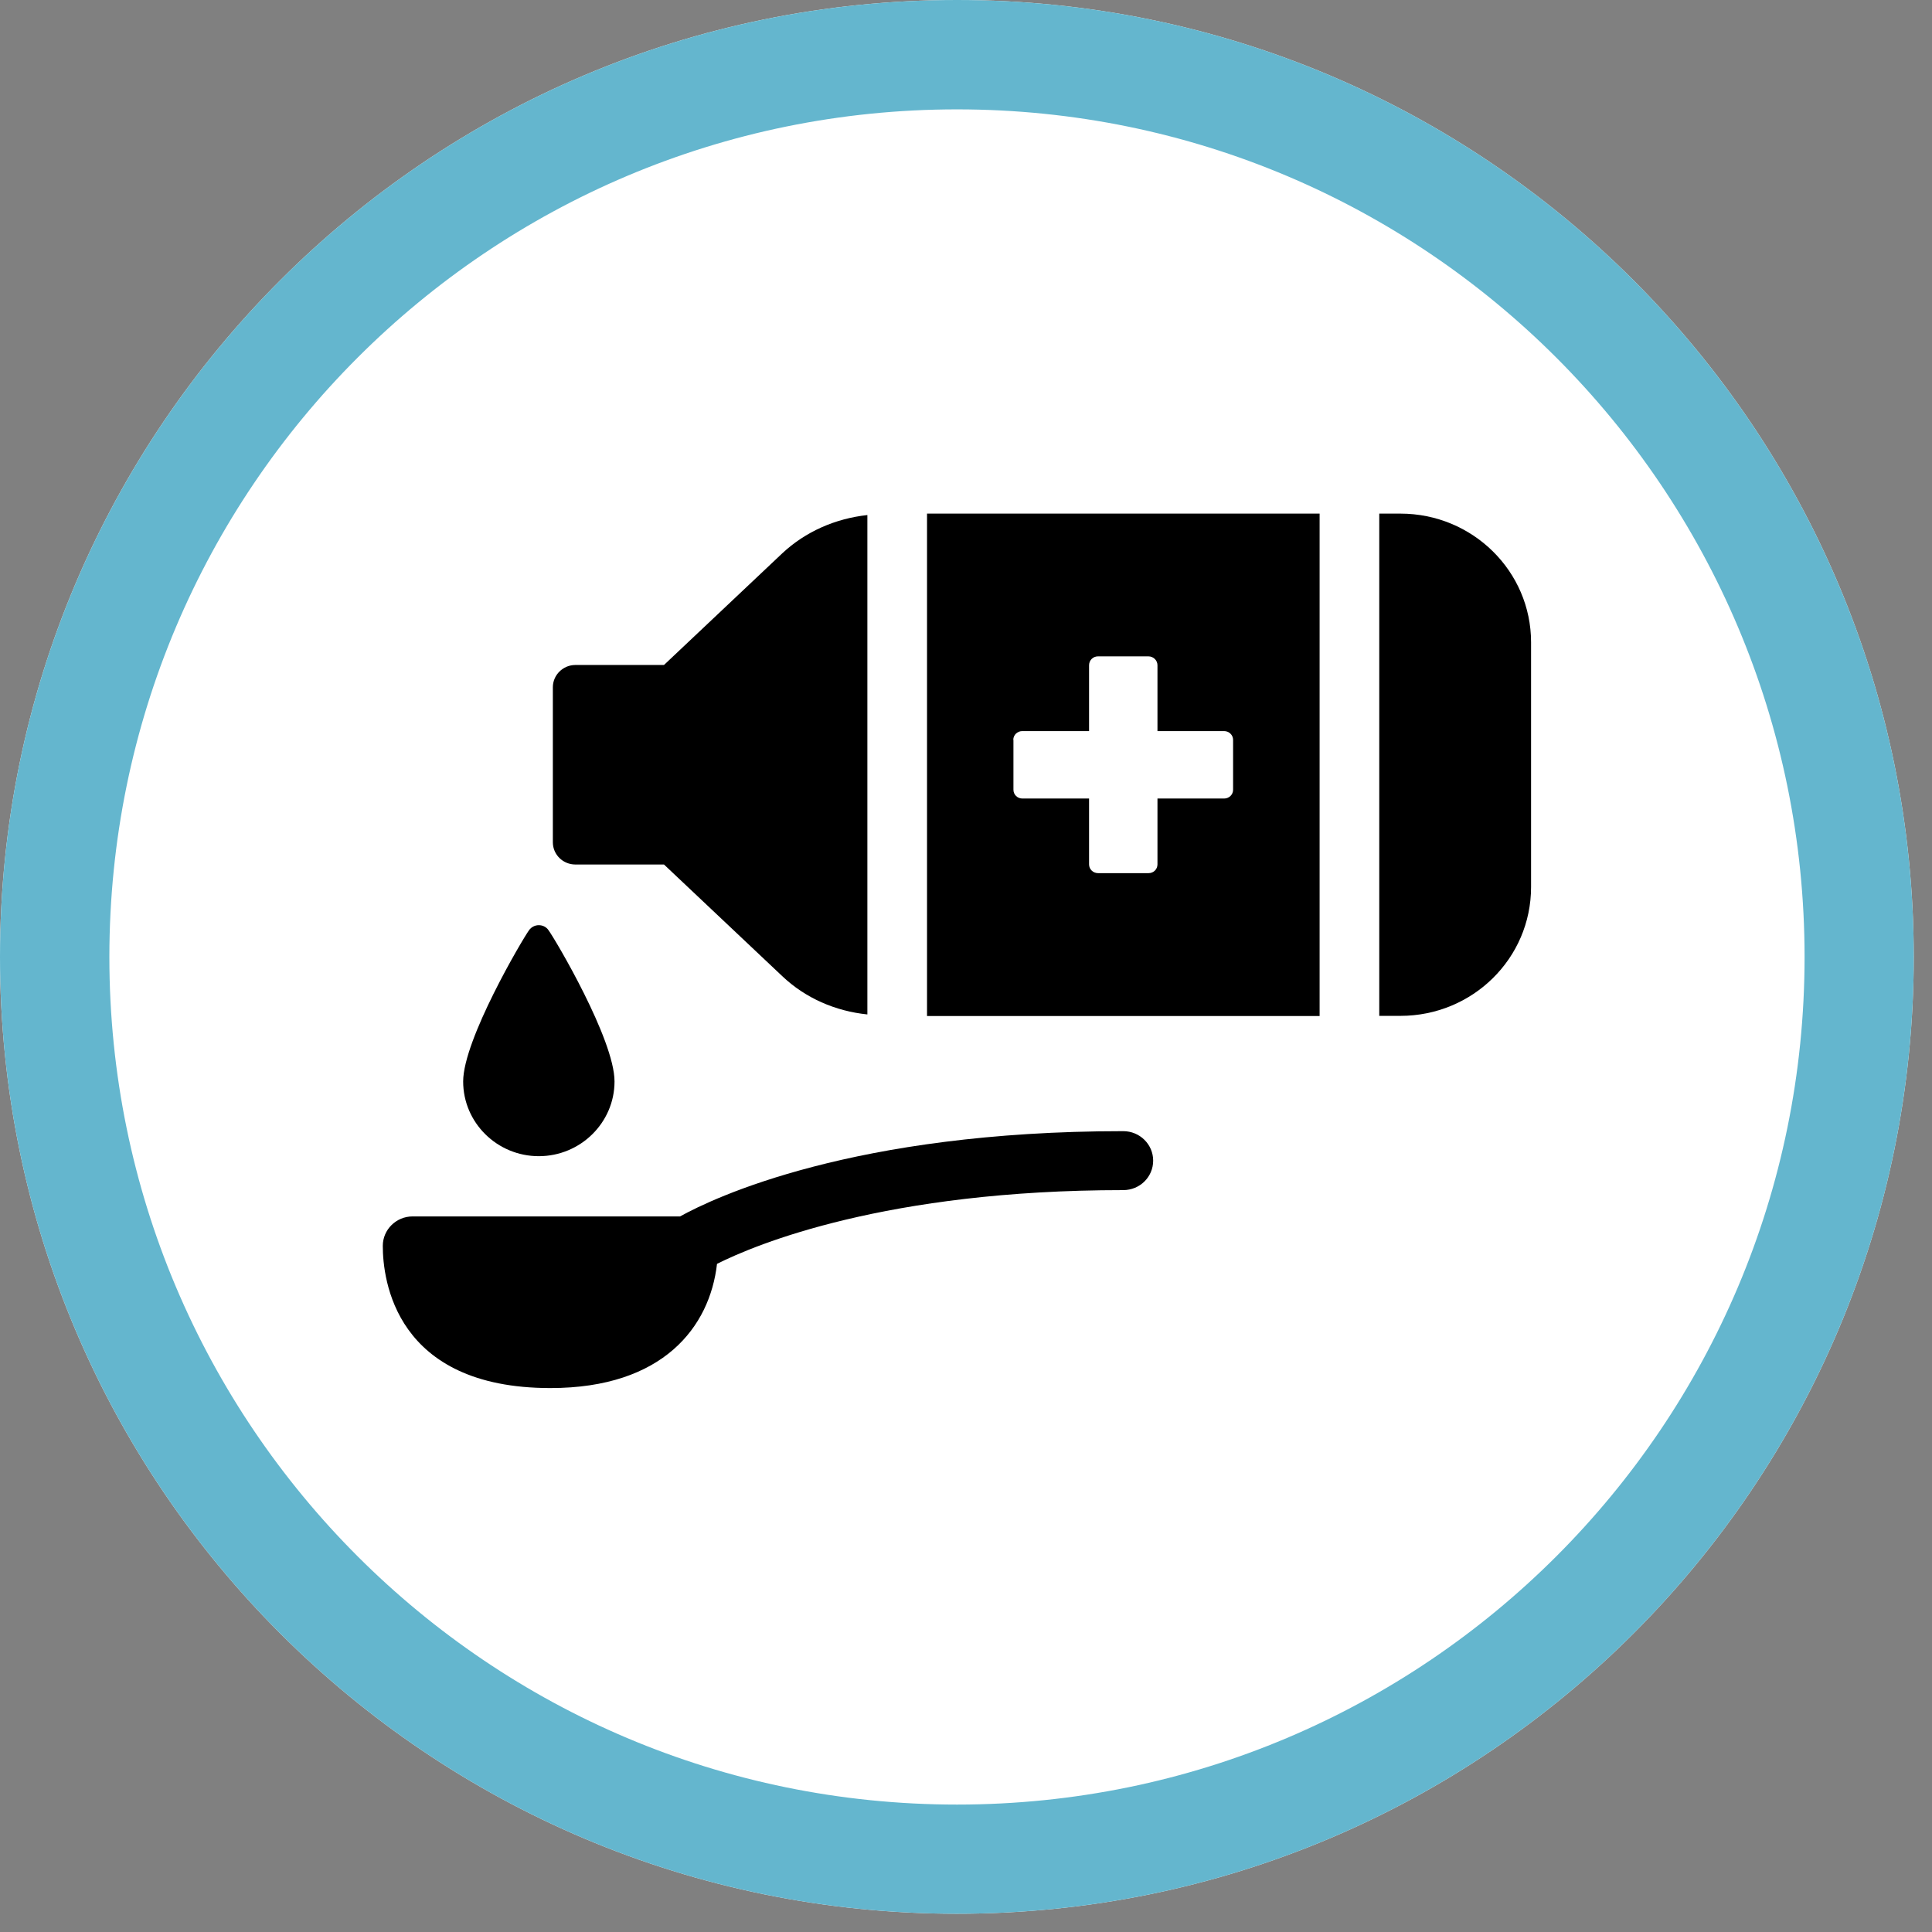
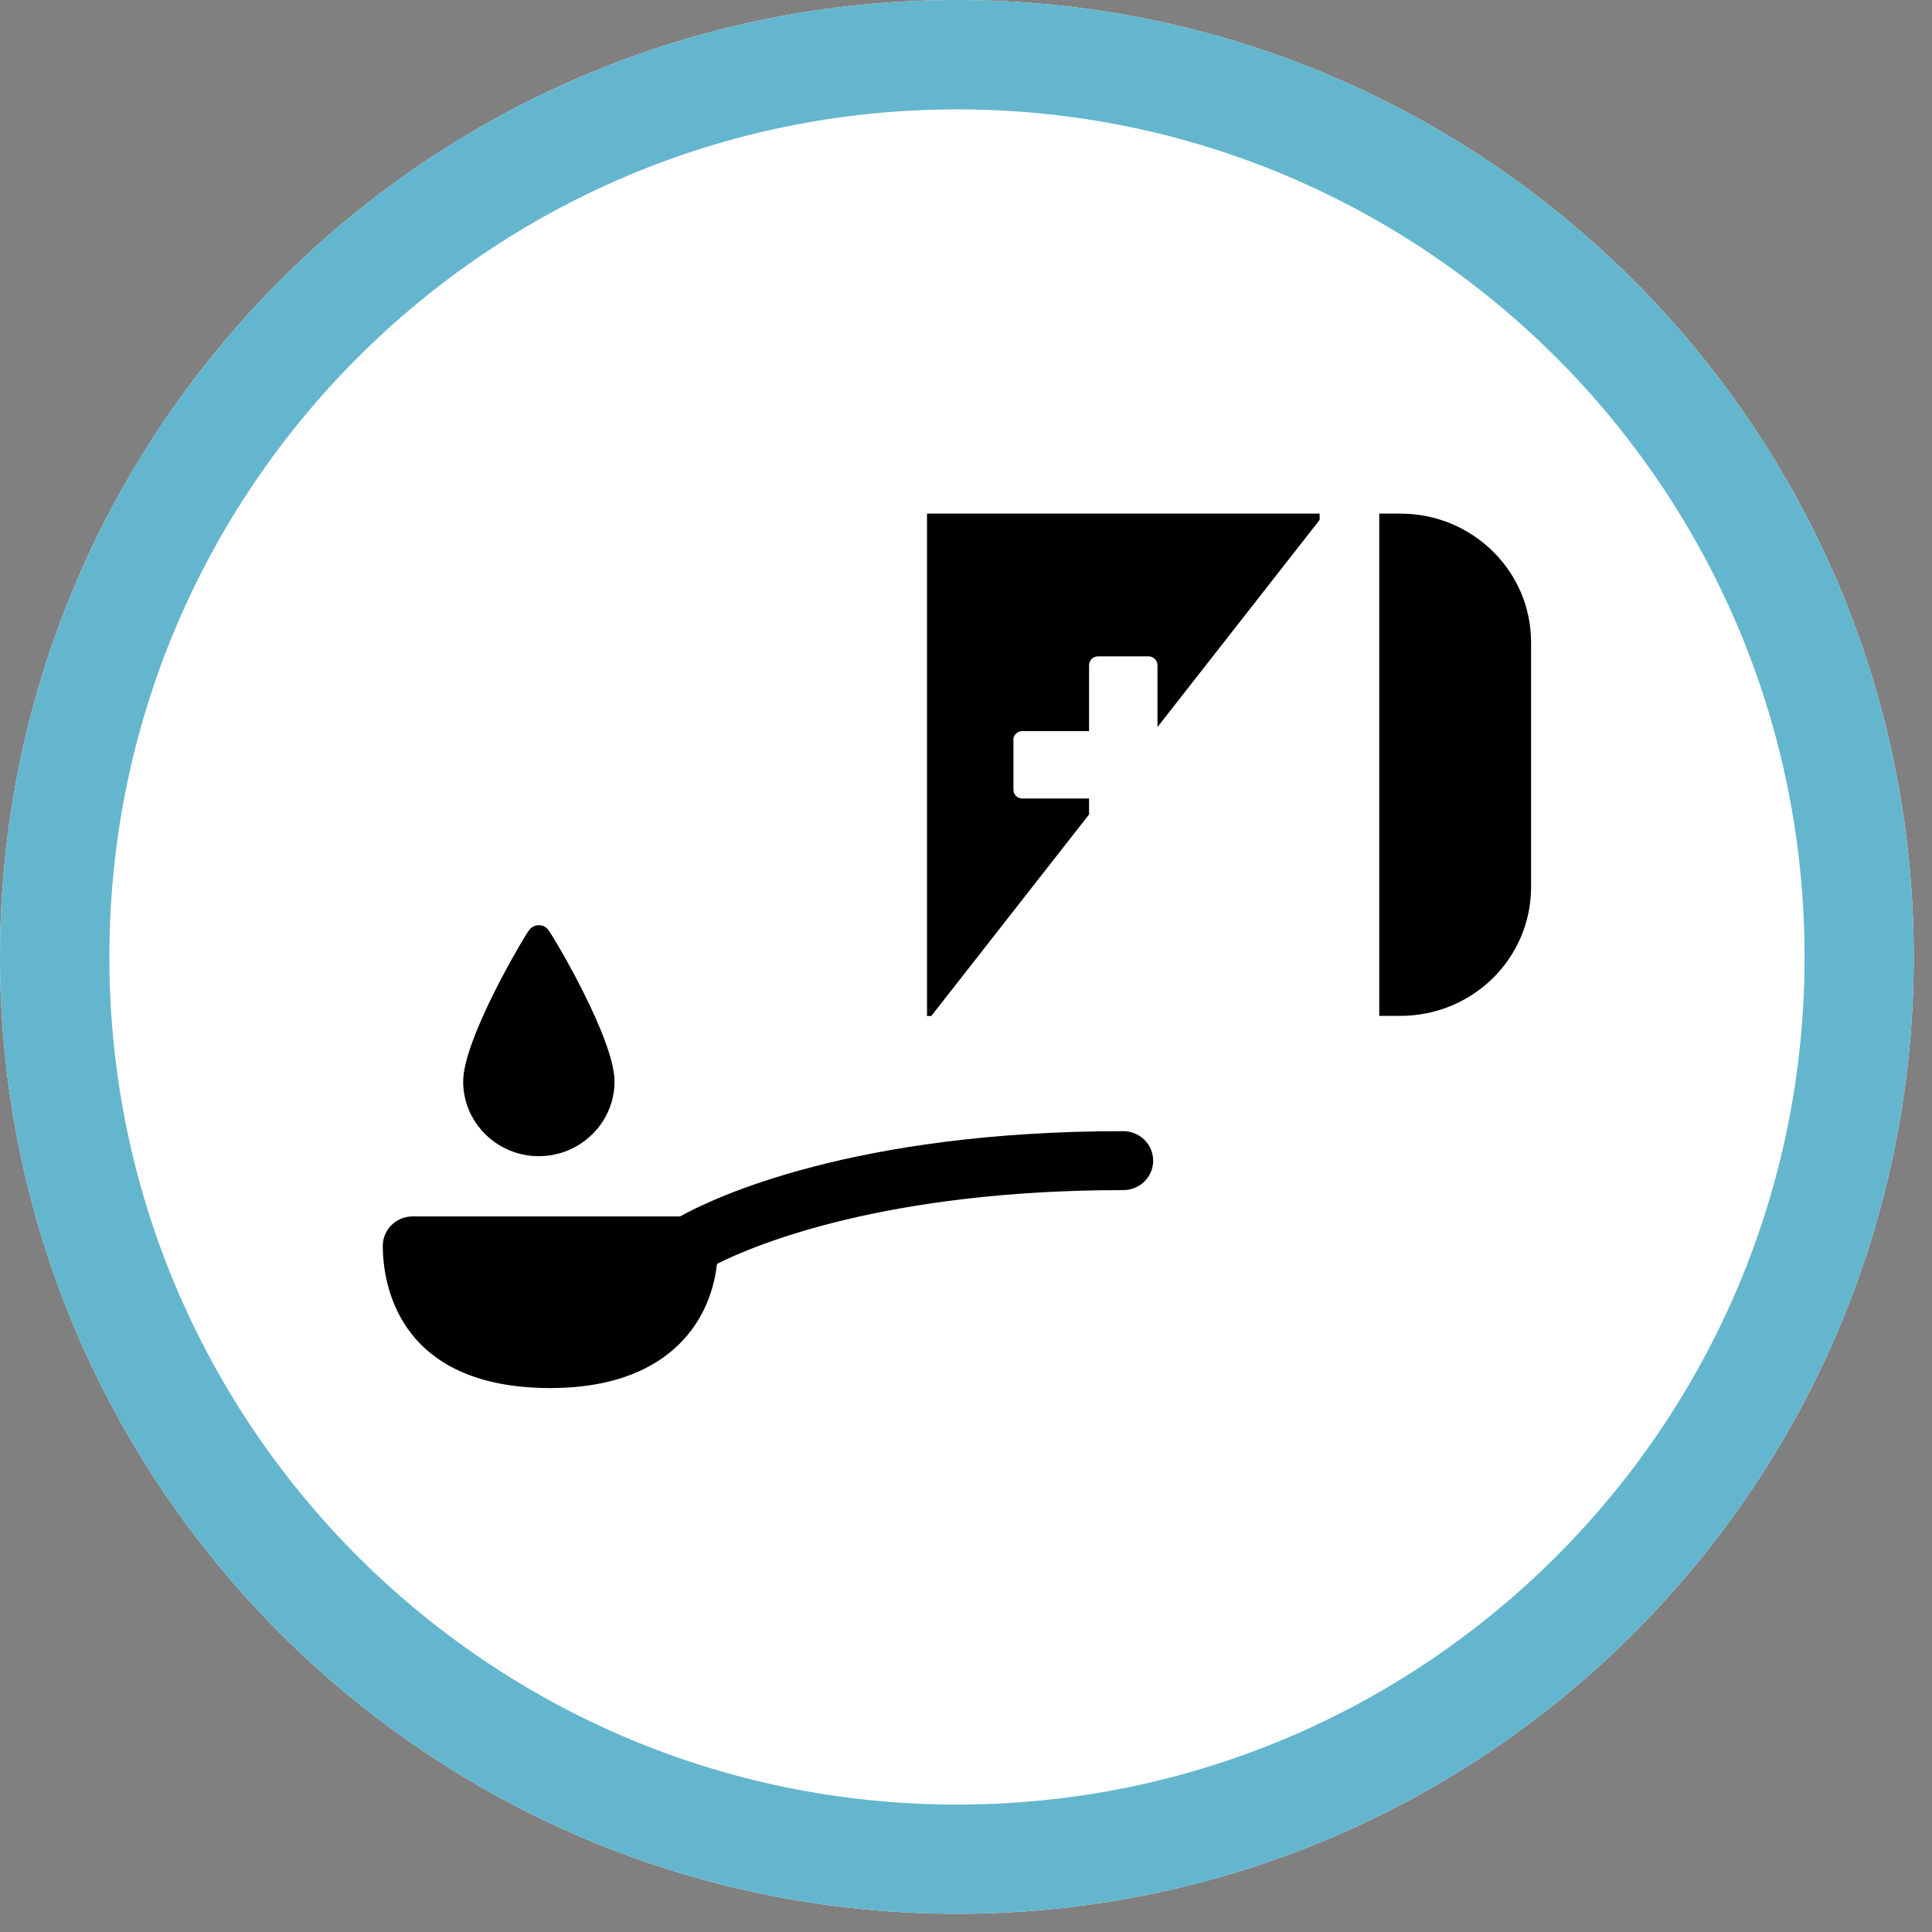
<svg xmlns="http://www.w3.org/2000/svg" width="70" zoomAndPan="magnify" viewBox="0 0 52.5 52.5" height="70" preserveAspectRatio="xMidYMid meet" version="1.0">
  <rect x="0" y="0" width="52.5" height="52.5" fill="#808080" stroke="none" />
  <defs>
    <clipPath id="9191eaee14">
      <path d="M 0 0 L 52.004 0 L 52.004 52.004 L 0 52.004 Z M 0 0 " clip-rule="nonzero" />
    </clipPath>
    <clipPath id="71dd674210">
      <path d="M 26.004 0 C 11.641 0 0 11.641 0 26.004 C 0 40.363 11.641 52.004 26.004 52.004 C 40.363 52.004 52.004 40.363 52.004 26.004 C 52.004 11.641 40.363 0 26.004 0 Z M 26.004 0 " clip-rule="nonzero" />
    </clipPath>
    <clipPath id="93702dd6cd">
      <path d="M 10.402 30 L 32 30 L 32 37.723 L 10.402 37.723 Z M 10.402 30 " clip-rule="nonzero" />
    </clipPath>
    <clipPath id="07a0d4a2d6">
-       <path d="M 25 13.949 L 36 13.949 L 36 28 L 25 28 Z M 25 13.949 " clip-rule="nonzero" />
+       <path d="M 25 13.949 L 36 13.949 L 25 28 Z M 25 13.949 " clip-rule="nonzero" />
    </clipPath>
    <clipPath id="c27fd558ce">
-       <path d="M 15 13.949 L 24 13.949 L 24 28 L 15 28 Z M 15 13.949 " clip-rule="nonzero" />
-     </clipPath>
+       </clipPath>
    <clipPath id="ed50b4c9f7">
      <path d="M 37 13.949 L 41.605 13.949 L 41.605 28 L 37 28 Z M 37 13.949 " clip-rule="nonzero" />
    </clipPath>
  </defs>
  <g clip-path="url(#9191eaee14)">
    <g clip-path="url(#71dd674210)">
      <path fill="#ffffff" d="M 0 0 L 52.004 0 L 52.004 52.004 L 0 52.004 Z M 0 0 " fill-opacity="1" fill-rule="nonzero" />
      <path stroke-linecap="butt" transform="matrix(0.743, 0, 0, 0.743, 0, 0)" fill="none" stroke-linejoin="miter" d="M 35.002 -0 C 15.669 -0 -0 15.669 -0 35.002 C -0 54.33 15.669 69.999 35.002 69.999 C 54.33 69.999 69.999 54.33 69.999 35.002 C 69.999 15.669 54.33 -0 35.002 -0 Z M 35.002 -0 " stroke="#64b6ce" stroke-width="8" stroke-opacity="1" stroke-miterlimit="4" />
    </g>
  </g>
  <path fill="#000000" d="M 14.641 31.418 C 15.773 31.418 16.699 30.508 16.699 29.387 C 16.699 28.25 15.09 25.527 14.902 25.273 C 14.844 25.188 14.746 25.141 14.641 25.141 C 14.535 25.141 14.441 25.191 14.379 25.273 C 14.195 25.527 12.586 28.254 12.586 29.387 C 12.586 30.508 13.508 31.418 14.641 31.418 Z M 14.641 31.418 " fill-opacity="1" fill-rule="nonzero" />
  <g clip-path="url(#93702dd6cd)">
    <path fill="#000000" d="M 30.523 30.738 C 23.191 30.738 19.402 32.543 18.48 33.055 L 11.211 33.055 C 10.766 33.055 10.402 33.414 10.402 33.855 C 10.402 34.766 10.73 37.719 14.957 37.719 C 18.023 37.719 19.289 36.055 19.484 34.344 C 20.543 33.812 24.078 32.34 30.523 32.34 C 30.973 32.34 31.336 31.984 31.336 31.539 C 31.336 31.098 30.973 30.738 30.523 30.738 Z M 30.523 30.738 " fill-opacity="1" fill-rule="nonzero" />
  </g>
  <g clip-path="url(#07a0d4a2d6)">
    <path fill="#000000" d="M 25.191 27.609 L 35.859 27.609 L 35.859 13.957 L 25.191 13.957 Z M 27.535 20.105 C 27.535 19.973 27.645 19.867 27.777 19.867 L 29.594 19.867 L 29.594 18.078 C 29.594 17.945 29.699 17.836 29.836 17.836 L 31.207 17.836 C 31.344 17.836 31.453 17.945 31.453 18.078 L 31.453 19.867 L 33.266 19.867 C 33.398 19.867 33.508 19.973 33.508 20.105 L 33.508 21.461 C 33.508 21.594 33.398 21.699 33.266 21.699 L 31.453 21.699 L 31.453 23.488 C 31.453 23.621 31.348 23.727 31.211 23.727 L 29.84 23.727 C 29.703 23.727 29.594 23.621 29.594 23.488 L 29.594 21.699 L 27.781 21.699 C 27.648 21.699 27.539 21.594 27.539 21.461 L 27.539 20.105 Z M 27.535 20.105 " fill-opacity="1" fill-rule="nonzero" />
  </g>
  <g clip-path="url(#c27fd558ce)">
-     <path fill="#000000" d="M 15.637 23.492 L 18.043 23.492 L 21.254 26.523 C 21.887 27.125 22.703 27.477 23.57 27.566 L 23.57 13.996 C 22.703 14.09 21.887 14.445 21.254 15.039 L 18.043 18.07 L 15.637 18.07 C 15.297 18.07 15.023 18.344 15.023 18.676 L 15.023 22.887 C 15.023 23.223 15.297 23.492 15.637 23.492 Z M 15.637 23.492 " fill-opacity="1" fill-rule="nonzero" />
-   </g>
+     </g>
  <g clip-path="url(#ed50b4c9f7)">
    <path fill="#000000" d="M 38.055 13.957 L 37.48 13.957 L 37.48 27.605 L 38.055 27.605 C 40.016 27.605 41.605 26.043 41.605 24.105 L 41.605 17.453 C 41.605 15.523 40.016 13.957 38.055 13.957 Z M 38.055 13.957 " fill-opacity="1" fill-rule="nonzero" />
  </g>
</svg>